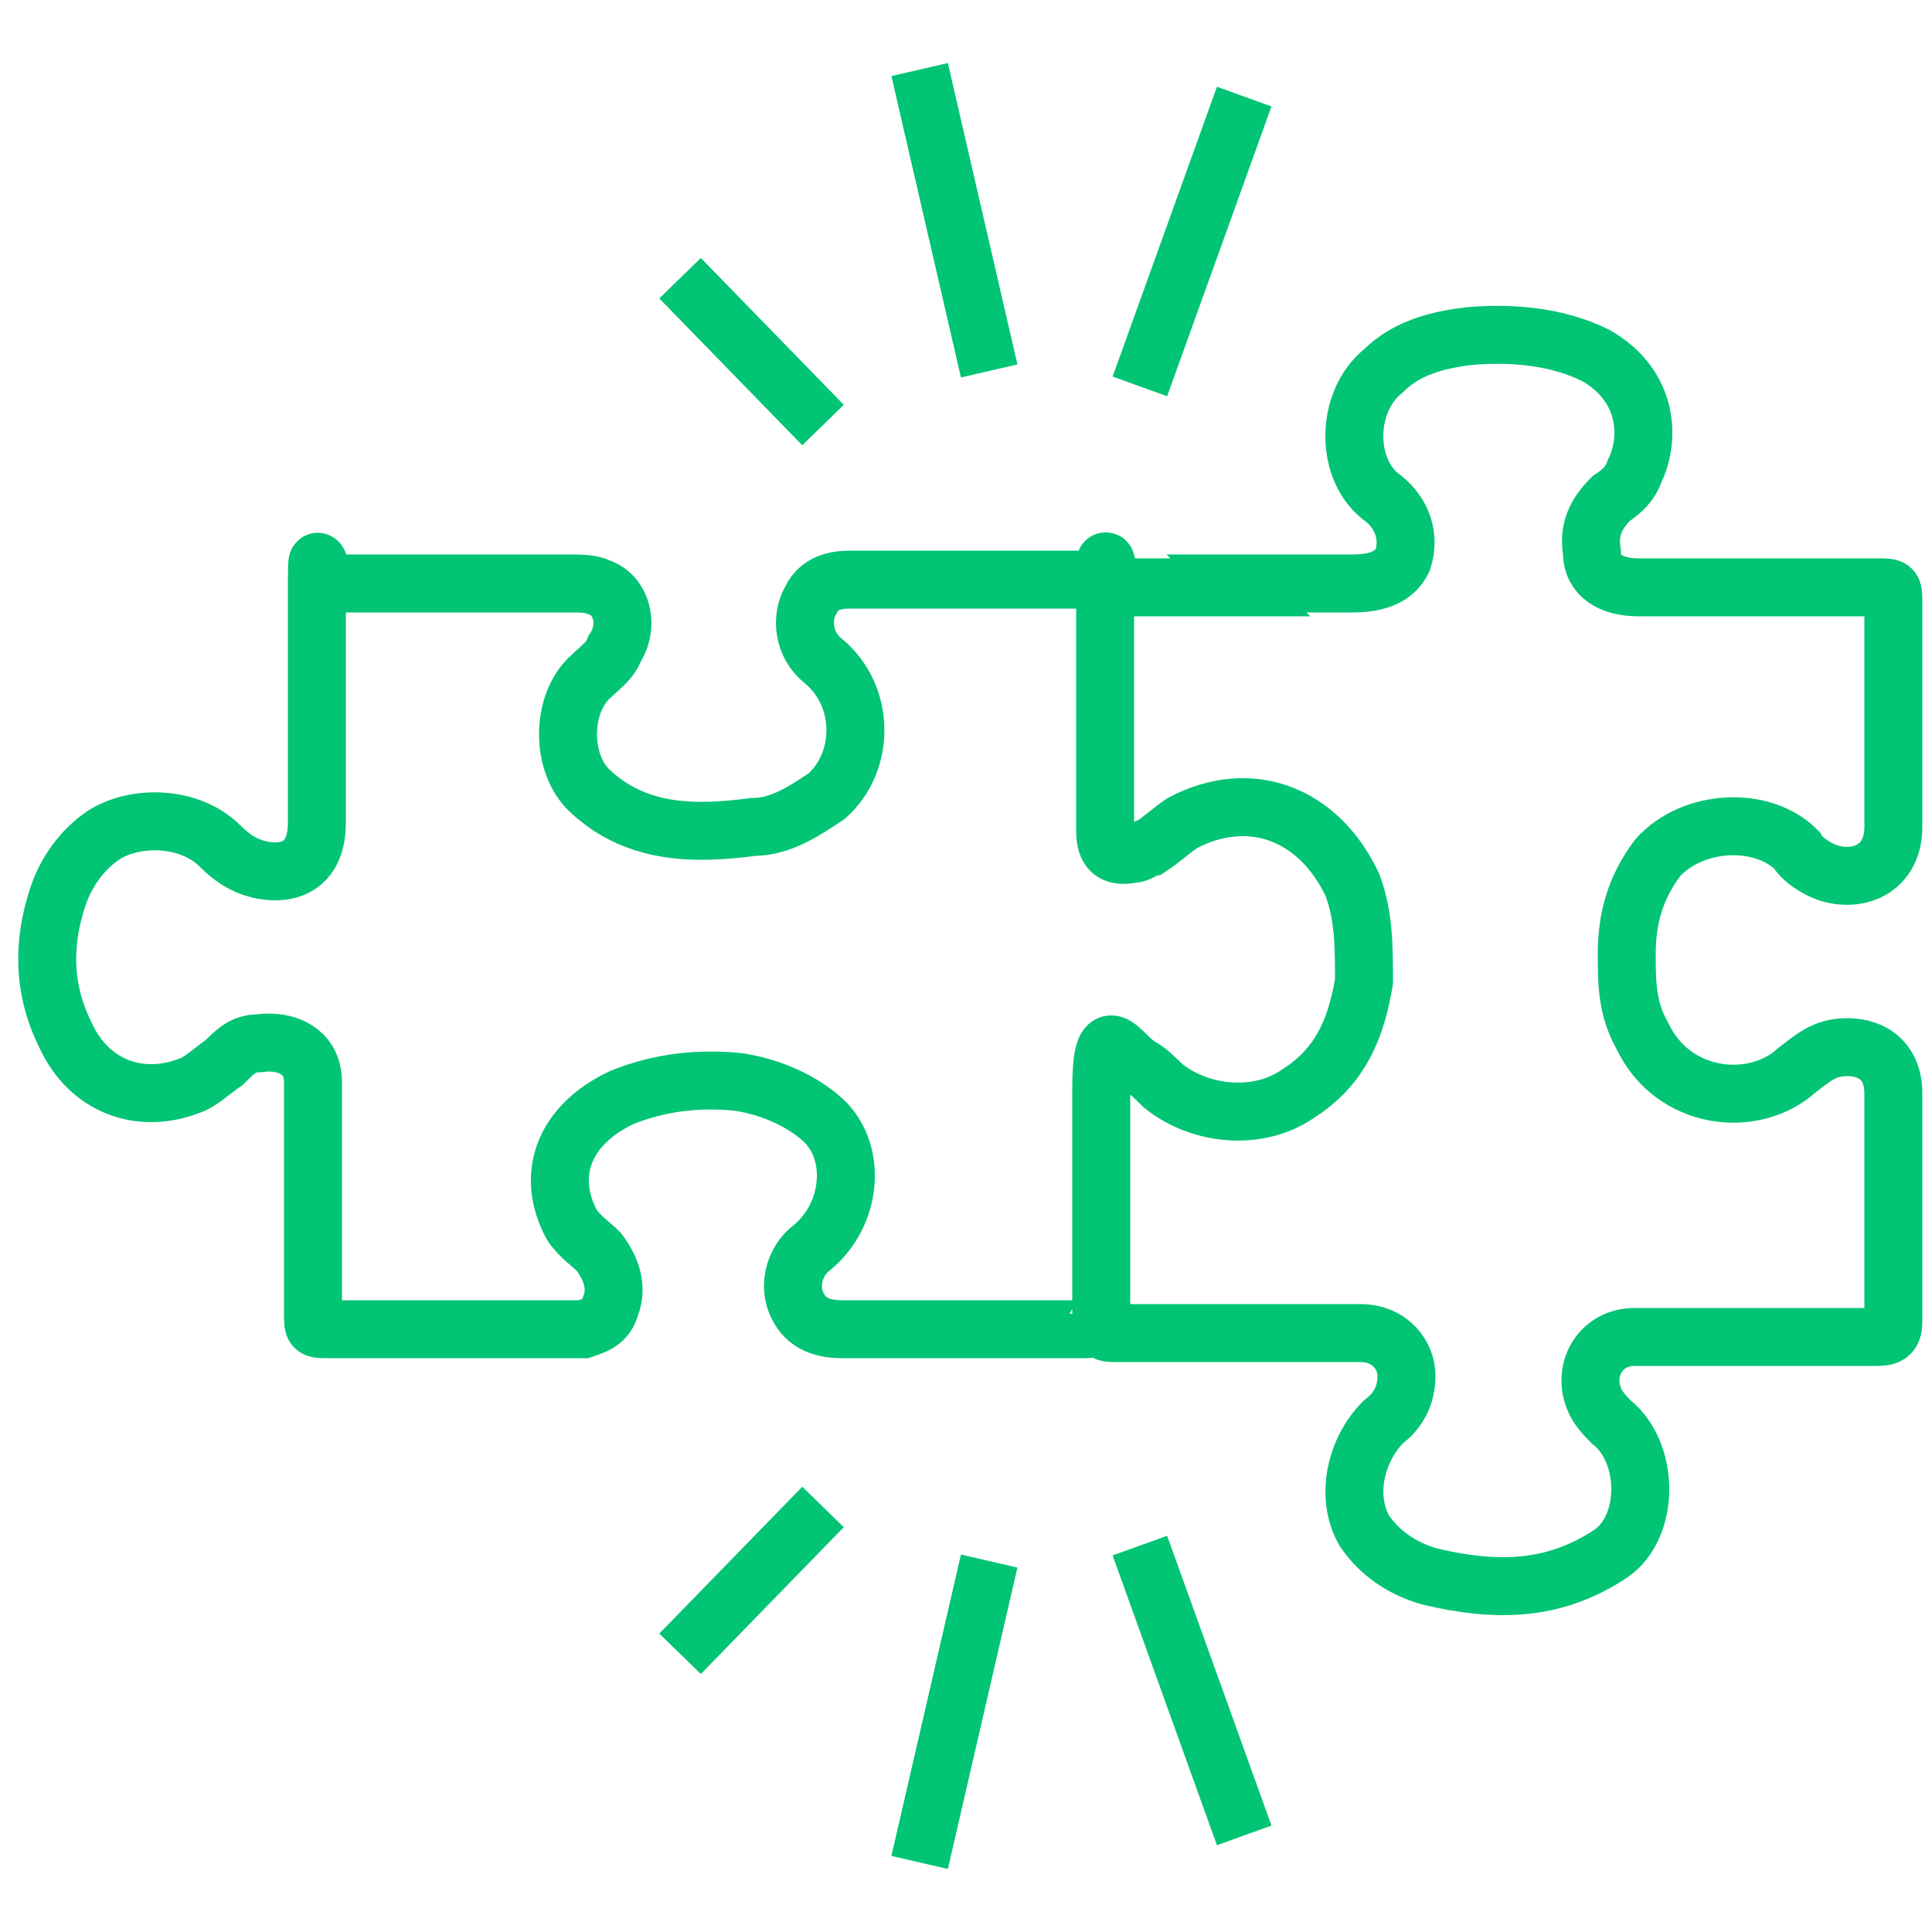
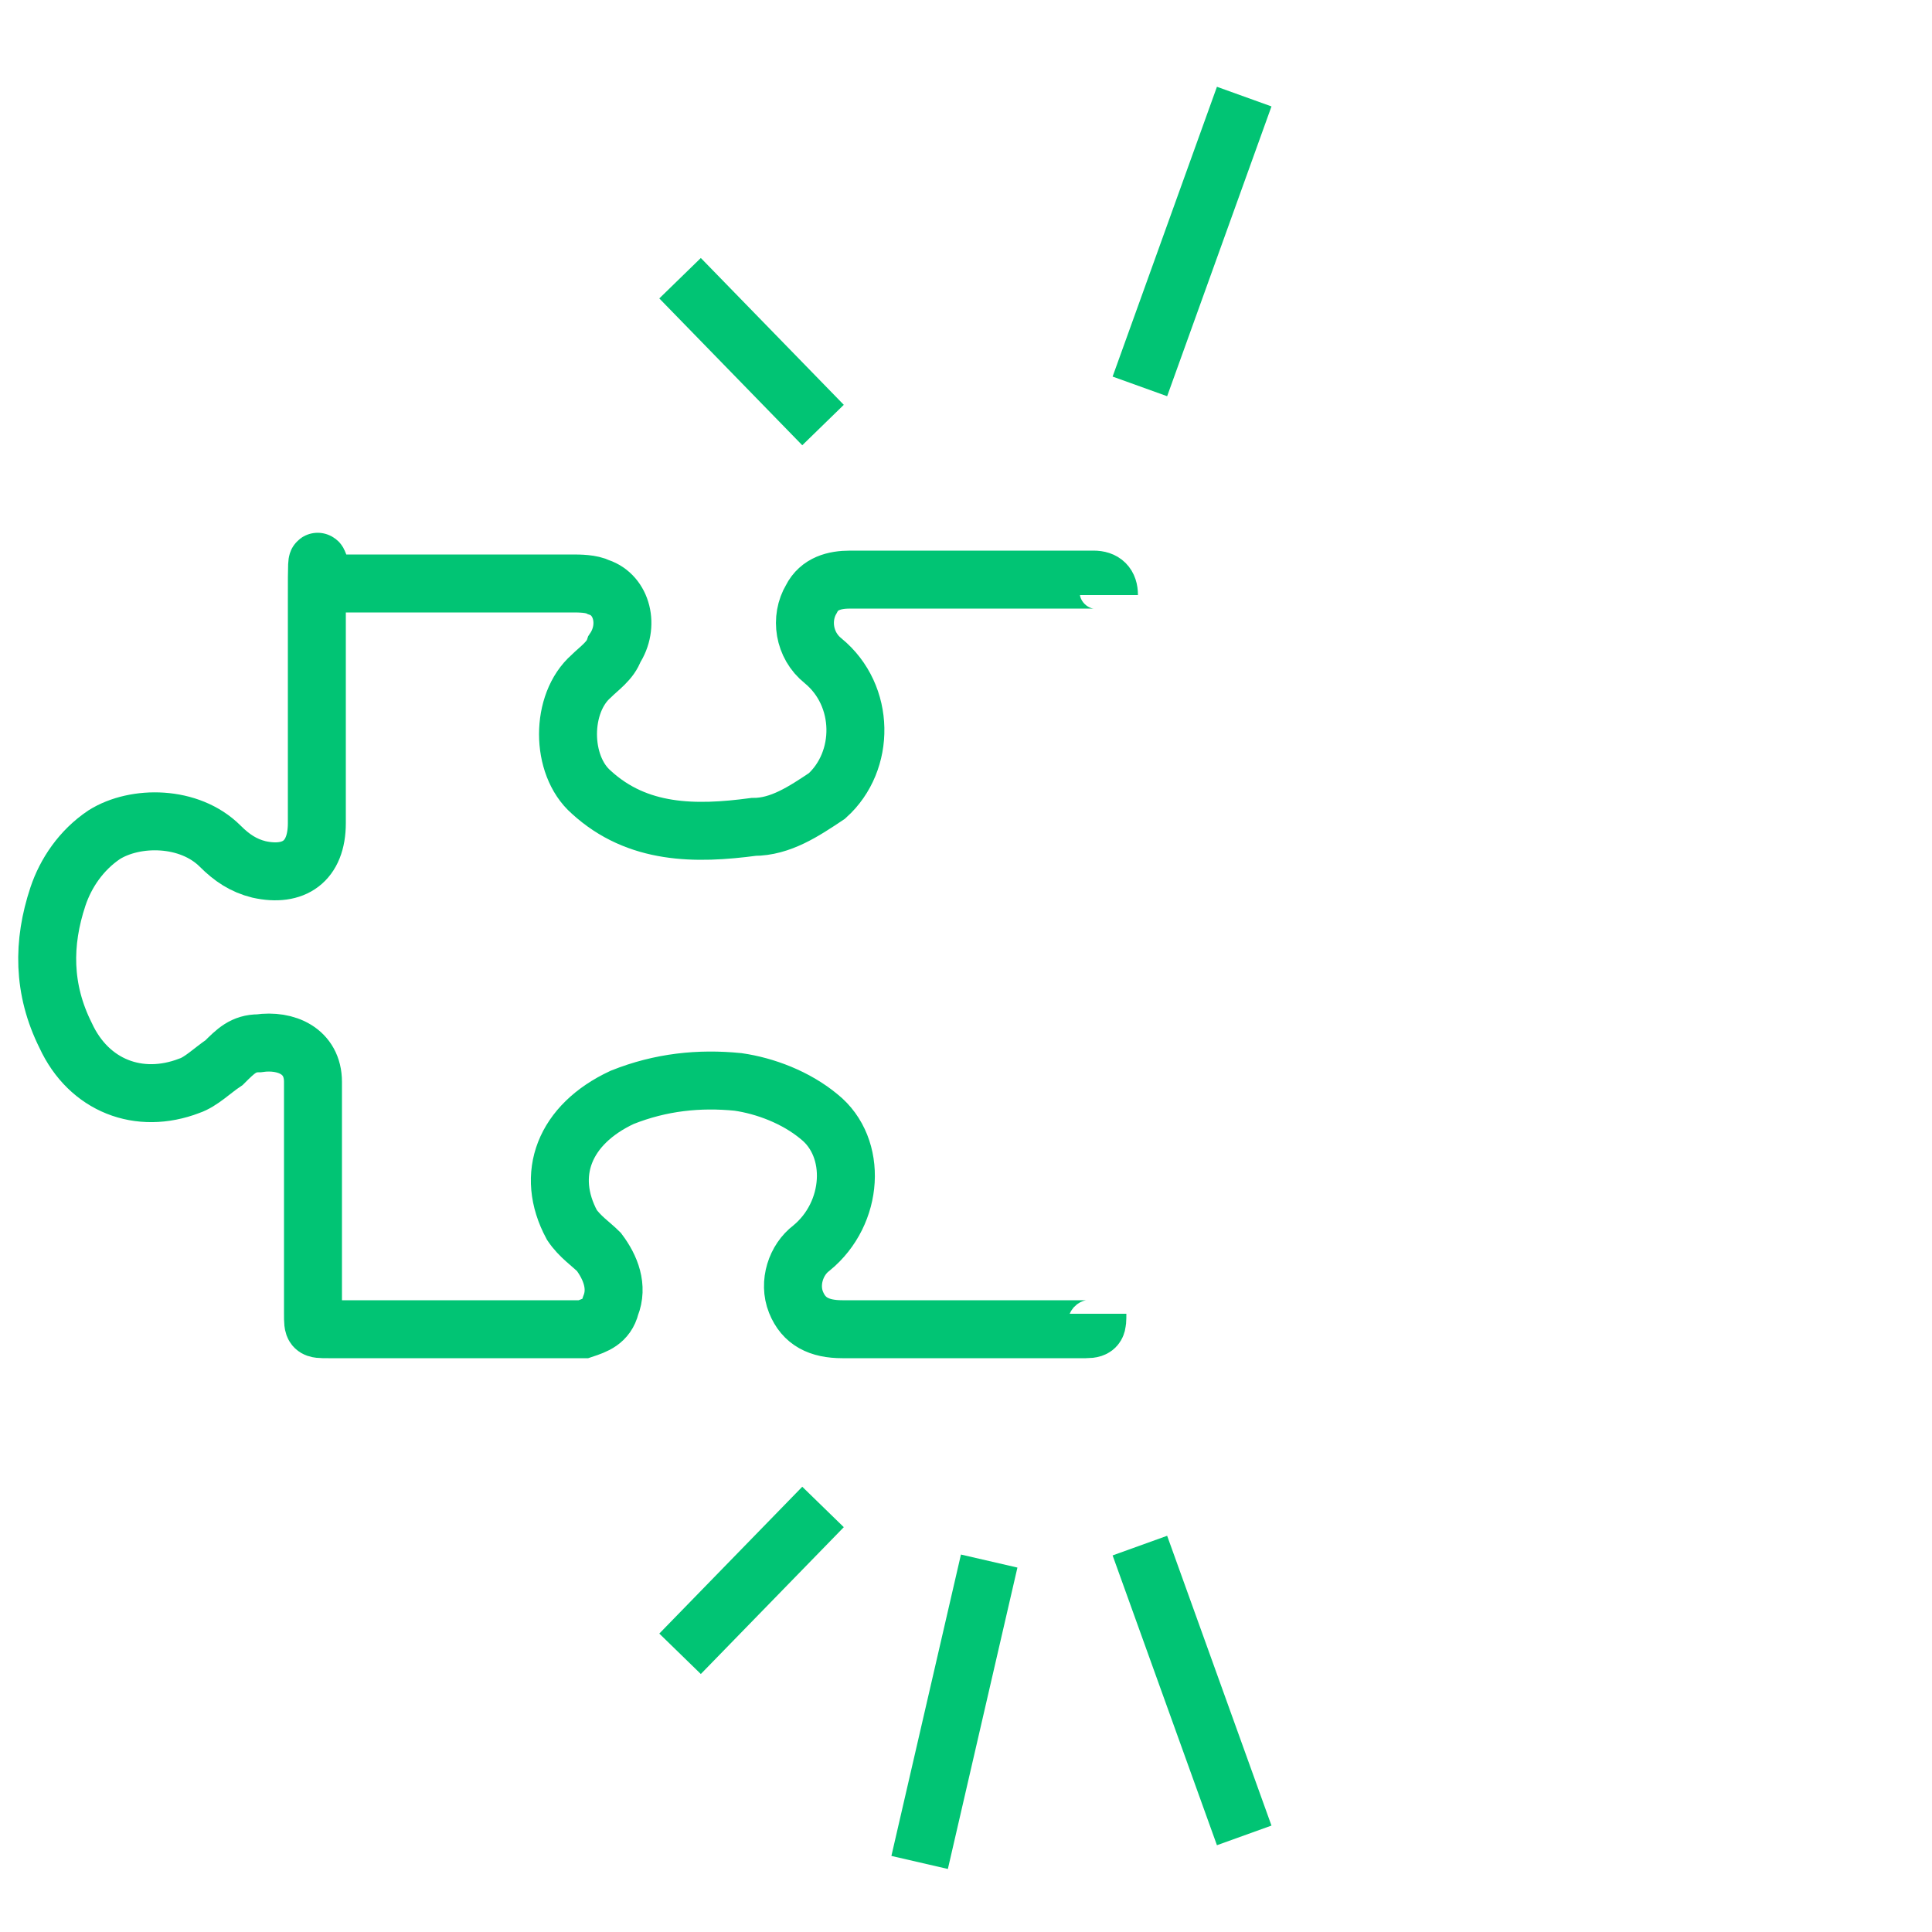
<svg xmlns="http://www.w3.org/2000/svg" id="Layer_1" data-name="Layer 1" version="1.1" viewBox="0 0 50 50">
  <defs>
    <style>
      .cls-1 {
        stroke-miterlimit: 10;
      }

      .cls-1, .cls-2, .cls-3 {
        fill: none;
        stroke: #01c474;
        stroke-width: 1.5px;
      }

      .cls-2 {
        stroke-linejoin: bevel;
      }

      .cls-4 {
        display: none;
      }
    </style>
  </defs>
  <g id="Tech_Compatibility" data-name="Tech Compatibility">
-     <path class="cls-1" d="M32,15.1h3c.7,0,1.1-.2,1.3-.6.2-.6,0-1.2-.5-1.6-1-.7-1-2.5,0-3.3.6-.6,1.4-.8,2.2-.9,1.1-.1,2.3,0,3.3.5,1.4.8,1.4,2.2,1,3-.1.3-.3.5-.6.7-.4.4-.6.8-.5,1.4,0,.6.5.9,1.2.9.7,0,1.4,0,2,0h4.2c.4,0,.4,0,.4.4,0,1.9,0,3.9,0,5.8,0,1.2-1.1,1.5-1.9,1.1-.2-.1-.5-.3-.6-.5-.9-.9-2.7-.8-3.6.2-.6.8-.8,1.6-.8,2.5,0,.7,0,1.4.4,2.1.8,1.7,2.9,1.9,4,.9.4-.3.7-.6,1.3-.6.7,0,1.2.4,1.2,1.2,0,2,0,3.9,0,5.9,0,.3-.1.4-.4.4-2,0-4,0-6,0h-.3c-.9,0-1.4.9-1,1.7.1.2.3.4.4.5,1,.8,1,2.7,0,3.4-1.5,1-3,1-4.7.6-.7-.2-1.3-.6-1.7-1.2-.5-.9-.2-2.1.5-2.8.4-.3.6-.7.6-1.2s-.4-1.1-1.2-1.1c-.7,0-1.4,0-2.1,0-1.4,0-2.8,0-4.2,0-.3,0-.4,0-.4-.4,0-2,0-3.9,0-5.9s.5-.9,1-.6c.2.1.4.3.6.5,1,.8,2.5.9,3.5.2,1.1-.7,1.5-1.7,1.7-2.9,0-.9,0-1.7-.3-2.5-.9-1.9-2.7-2.5-4.4-1.6-.3.2-.5.4-.8.6-.1,0-.3.2-.5.2-.5.1-.7-.1-.7-.6,0-2,0-4,0-6s0-.3.3-.3c1.1,0,2.1,0,3.2,0h0Z" />
    <path class="cls-1" d="M28.4,34c0,.3,0,.4-.3.4-2.1,0-4.2,0-6.3,0-.6,0-1-.2-1.2-.7-.2-.5,0-1.1.4-1.4,1.1-.9,1.2-2.6.2-3.4-.6-.5-1.4-.8-2.1-.9-1-.1-2,0-3,.4-1.5.7-2,2-1.3,3.3.2.3.5.5.7.7.3.4.5.9.3,1.4-.1.4-.4.5-.7.6-.2,0-.4,0-.5,0h-6.1c-.4,0-.4,0-.4-.4v-6c0-.8-.7-1.1-1.4-1-.4,0-.6.2-.9.5-.3.2-.6.5-.9.6-1.3.5-2.6,0-3.2-1.3-.6-1.2-.6-2.4-.2-3.6.2-.6.6-1.2,1.2-1.6.8-.5,2.2-.5,3,.3.3.3.6.5,1,.6.9.2,1.5-.2,1.5-1.2,0-1.9,0-3.9,0-5.8s0-.4.4-.4h6.2c.2,0,.5,0,.7.1.6.2.8,1,.4,1.6-.1.3-.4.5-.6.7-.8.7-.8,2.3,0,3,1.2,1.1,2.7,1.1,4.2.9.7,0,1.3-.4,1.9-.8,1-.9,1-2.6-.1-3.5-.5-.4-.6-1.1-.3-1.6.2-.4.6-.5,1-.5.6,0,1.3,0,1.9,0h4.4q.4,0,.4.4" />
    <path class="cls-1" d="M29.5,10l2.7-7.5" />
-     <path class="cls-1" d="M25.6,9.6l-1.8-7.8" />
    <path class="cls-1" d="M21.3,11l-3.7-3.8" />
    <path class="cls-1" d="M29.5,40l2.7,7.5" />
    <path class="cls-1" d="M25.6,40.4l-1.8,7.8" />
    <path class="cls-1" d="M21.3,39l-3.7,3.8" />
  </g>
  <g id="Compliance" class="cls-4">
    <path class="cls-1" d="M35.5,39.4v7.1H6.5V3.5h19.1l4.9,5,5,5.2v9.4" />
    <path class="cls-1" d="M24.5,3.5v10h11" />
    <path class="cls-1" d="M35.5,39.5c4.4,0,8-3.6,8-8s-3.6-8-8-8-8,3.6-8,8,3.6,8,8,8Z" />
-     <path class="cls-1" d="M31.5,31.5l3.1,3,5.9-7" />
    <path class="cls-1" d="M11.5,17.5h8" />
    <path class="cls-1" d="M11.5,22.5h8" />
    <path class="cls-1" d="M11.5,27.5h11" />
    <path class="cls-1" d="M11.5,32.5h11" />
-     <path class="cls-1" d="M11.5,37.5h11" />
  </g>
  <g id="Hardware_Authentication" data-name="Hardware Authentication" class="cls-4">
    <path class="cls-1" d="M32.2,3.5L9,27.9l13.8,13.2,23.2-24.4-13.8-13.2Z" />
-     <path class="cls-3" d="M6,19.6c.5-3,2.5-13,14-14.5" />
    <path class="cls-3" d="M45.6,32.2c-.8,2.9-4,12.6-15.6,12.8" />
    <path class="cls-1" d="M29.9,22.4c.7.3,1.4.5,2.3.5,3,0,5.5-2.5,5.5-5.5,0-3-2.5-5.5-5.5-5.5-3,0-5.5,2.5-5.5,5.5,0,.9.2,1.7.6,2.4l-9,9.3.7,1.7,2.1.8,1.1-2.5,2.2-.8.3-1.5,2.9-.2.4-3.2,2-1.3h0Z" />
    <path class="cls-1" d="M32.9,17.9c.7,0,1.3-.6,1.3-1.3s-.6-1.3-1.3-1.3-1.3.6-1.3,1.3.6,1.3,1.3,1.3Z" />
    <path class="cls-1" d="M11.8,30.5l-9.3,9.8,8.3,7.9,9.3-9.8-8.3-7.9Z" />
    <path class="cls-1" d="M12.6,34.7l-5.8,6.1" />
    <path class="cls-1" d="M16.1,38.1l-5.8,6.1" />
    <path class="cls-1" d="M14.4,36.4l-4,4.2" />
    <path class="cls-1" d="M37,1.8l-3.2,3.3,10.5,10,3.2-3.3L37,1.8Z" />
  </g>
  <g id="Scalable" class="cls-4">
    <path class="cls-2" d="M35.5,39.6l-10.6,5.1v-17.9l14.9-6.5v17.1" />
    <path class="cls-2" d="M13.8,40l11.1,4.7v-17.6l-14.9-7.5v18.3" />
    <path class="cls-2" d="M28.5,14.9l10.6,5.4" />
    <path class="cls-2" d="M10.7,19.7l14.2-6.6" />
    <path class="cls-2" d="M24.9,21V6.2" />
    <path class="cls-2" d="M20.3,9.7l4.5-4.5,4.7,4.7" />
    <path class="cls-2" d="M16.2,34.1l-13,7.1" />
    <path class="cls-2" d="M8.6,43.4l-6-1.8,1.9-6.4" />
    <path class="cls-2" d="M33.8,34.1l13,7.1" />
    <path class="cls-2" d="M41.4,43.4l6-1.8-1.9-6.4" />
  </g>
</svg>